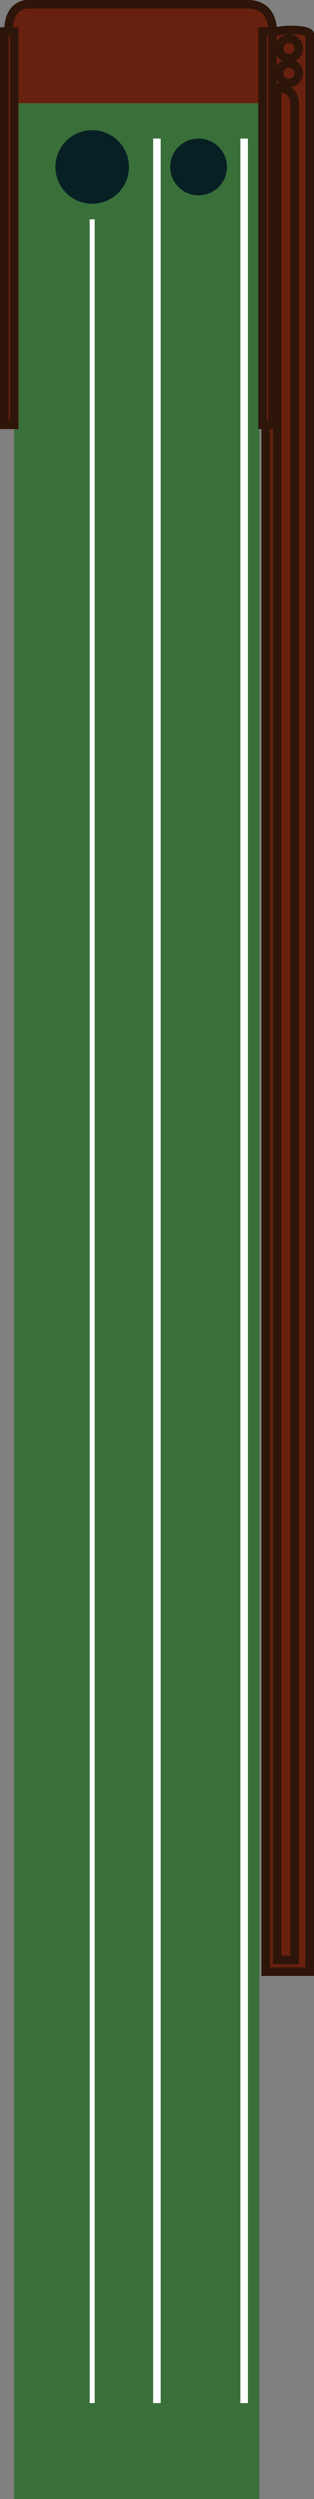
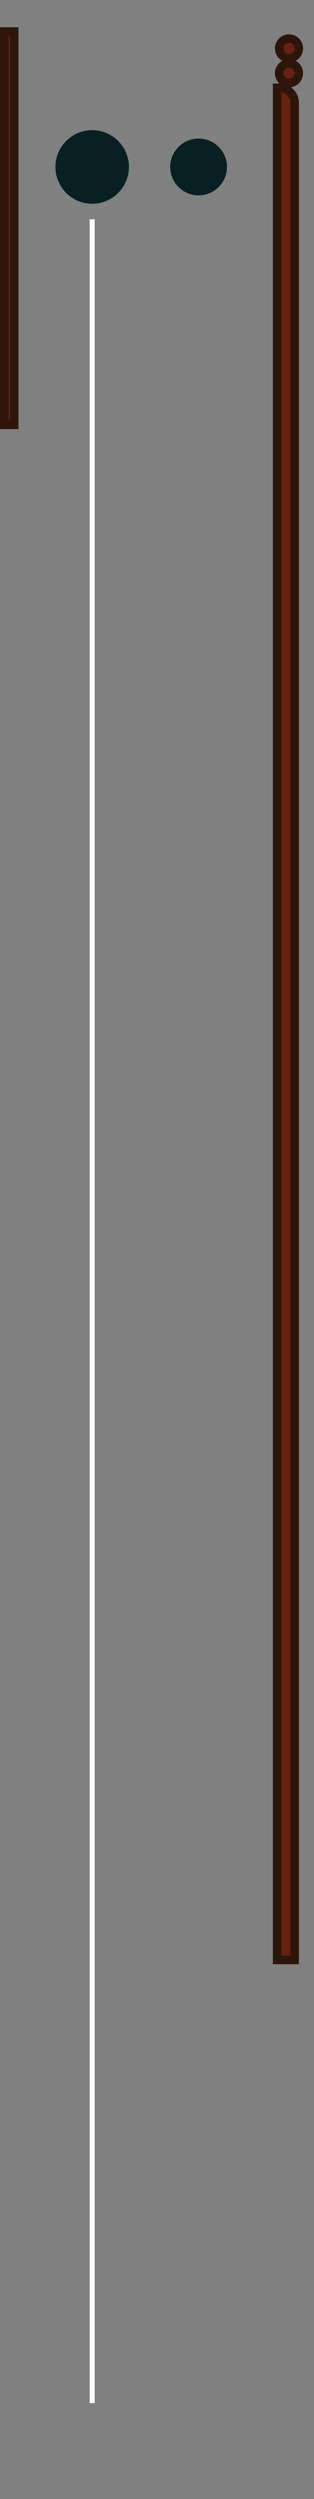
<svg xmlns="http://www.w3.org/2000/svg" width="54.277" height="431.77" viewBox="0 0 54.277 431.77">
  <rect x="0" y="0" width="54.277" height="431.77" fill="#808080" stroke="none" />
  <g id="Standard" transform="translate(27.138 216.256) rotate(90)">
    <g id="Group_891" data-name="Group 891" transform="translate(-215.514 -26.397)">
      <g id="Group_890" data-name="Group 890">
-         <path id="Path_901" data-name="Path 901" d="M339.311.464H5.663c-1.021,0-1.021,6.428,0,6.428,0,0-5.2-.6-5.2,4.282V49.312s-.093,3.223,4.672,3.223l.1.722H73.118V8.066H340.371V.464Z" transform="translate(-0.464 -0.464)" fill="#69210f" stroke="#2d1609" stroke-width="1.483" />
-         <rect id="Rectangle_446" data-name="Rectangle 446" width="413.94" height="42.397" transform="translate(17.087 8.687)" fill="#396f39" />
        <ellipse id="Ellipse_273" data-name="Ellipse 273" cx="4.907" cy="4.907" rx="4.907" ry="4.907" transform="translate(23.197 14.303)" fill="#072024" />
        <ellipse id="Ellipse_274" data-name="Ellipse 274" cx="6.354" cy="6.354" rx="6.354" ry="6.354" transform="translate(21.75 31.247)" fill="#072024" />
        <rect id="Rectangle_447" data-name="Rectangle 447" width="67.939" height="1.709" transform="translate(4.715 51.084)" fill="#69210f" stroke="#2d1609" stroke-width="1.483" />
-         <rect id="Rectangle_448" data-name="Rectangle 448" width="67.939" height="1.709" transform="translate(4.715 6.447)" fill="#69210f" stroke="#2d1609" stroke-width="1.483" />
        <path id="Rectangle_449" data-name="Rectangle 449" d="M2.6,0H323.452a0,0,0,0,1,0,0V3.024a0,0,0,0,1,0,0H0a0,0,0,0,1,0,0V2.6A2.6,2.6,0,0,1,2.6,0Z" transform="translate(14.434 2.606)" fill="#69210f" stroke="#2d1609" stroke-width="1.483" />
        <ellipse id="Ellipse_275" data-name="Ellipse 275" cx="1.693" cy="1.693" rx="1.693" ry="1.693" transform="translate(5.929 1.886)" fill="#69210f" stroke="#2d1609" stroke-width="1.483" />
        <ellipse id="Ellipse_276" data-name="Ellipse 276" cx="1.693" cy="1.693" rx="1.693" ry="1.693" transform="translate(10.216 1.886)" fill="#69210f" stroke="#2d1609" stroke-width="1.483" />
      </g>
      <line id="Line_164" data-name="Line 164" x2="377.298" transform="translate(37.155 37.601)" fill="none" stroke="#fff" stroke-width="0.868" />
-       <line id="Line_165" data-name="Line 165" x2="391.256" transform="translate(23.197 26.414)" fill="none" stroke="#fff" stroke-width="1.302" />
-       <line id="Line_166" data-name="Line 166" x2="391.256" transform="translate(23.197 11.334)" fill="none" stroke="#fff" stroke-width="1.302" />
    </g>
  </g>
</svg>